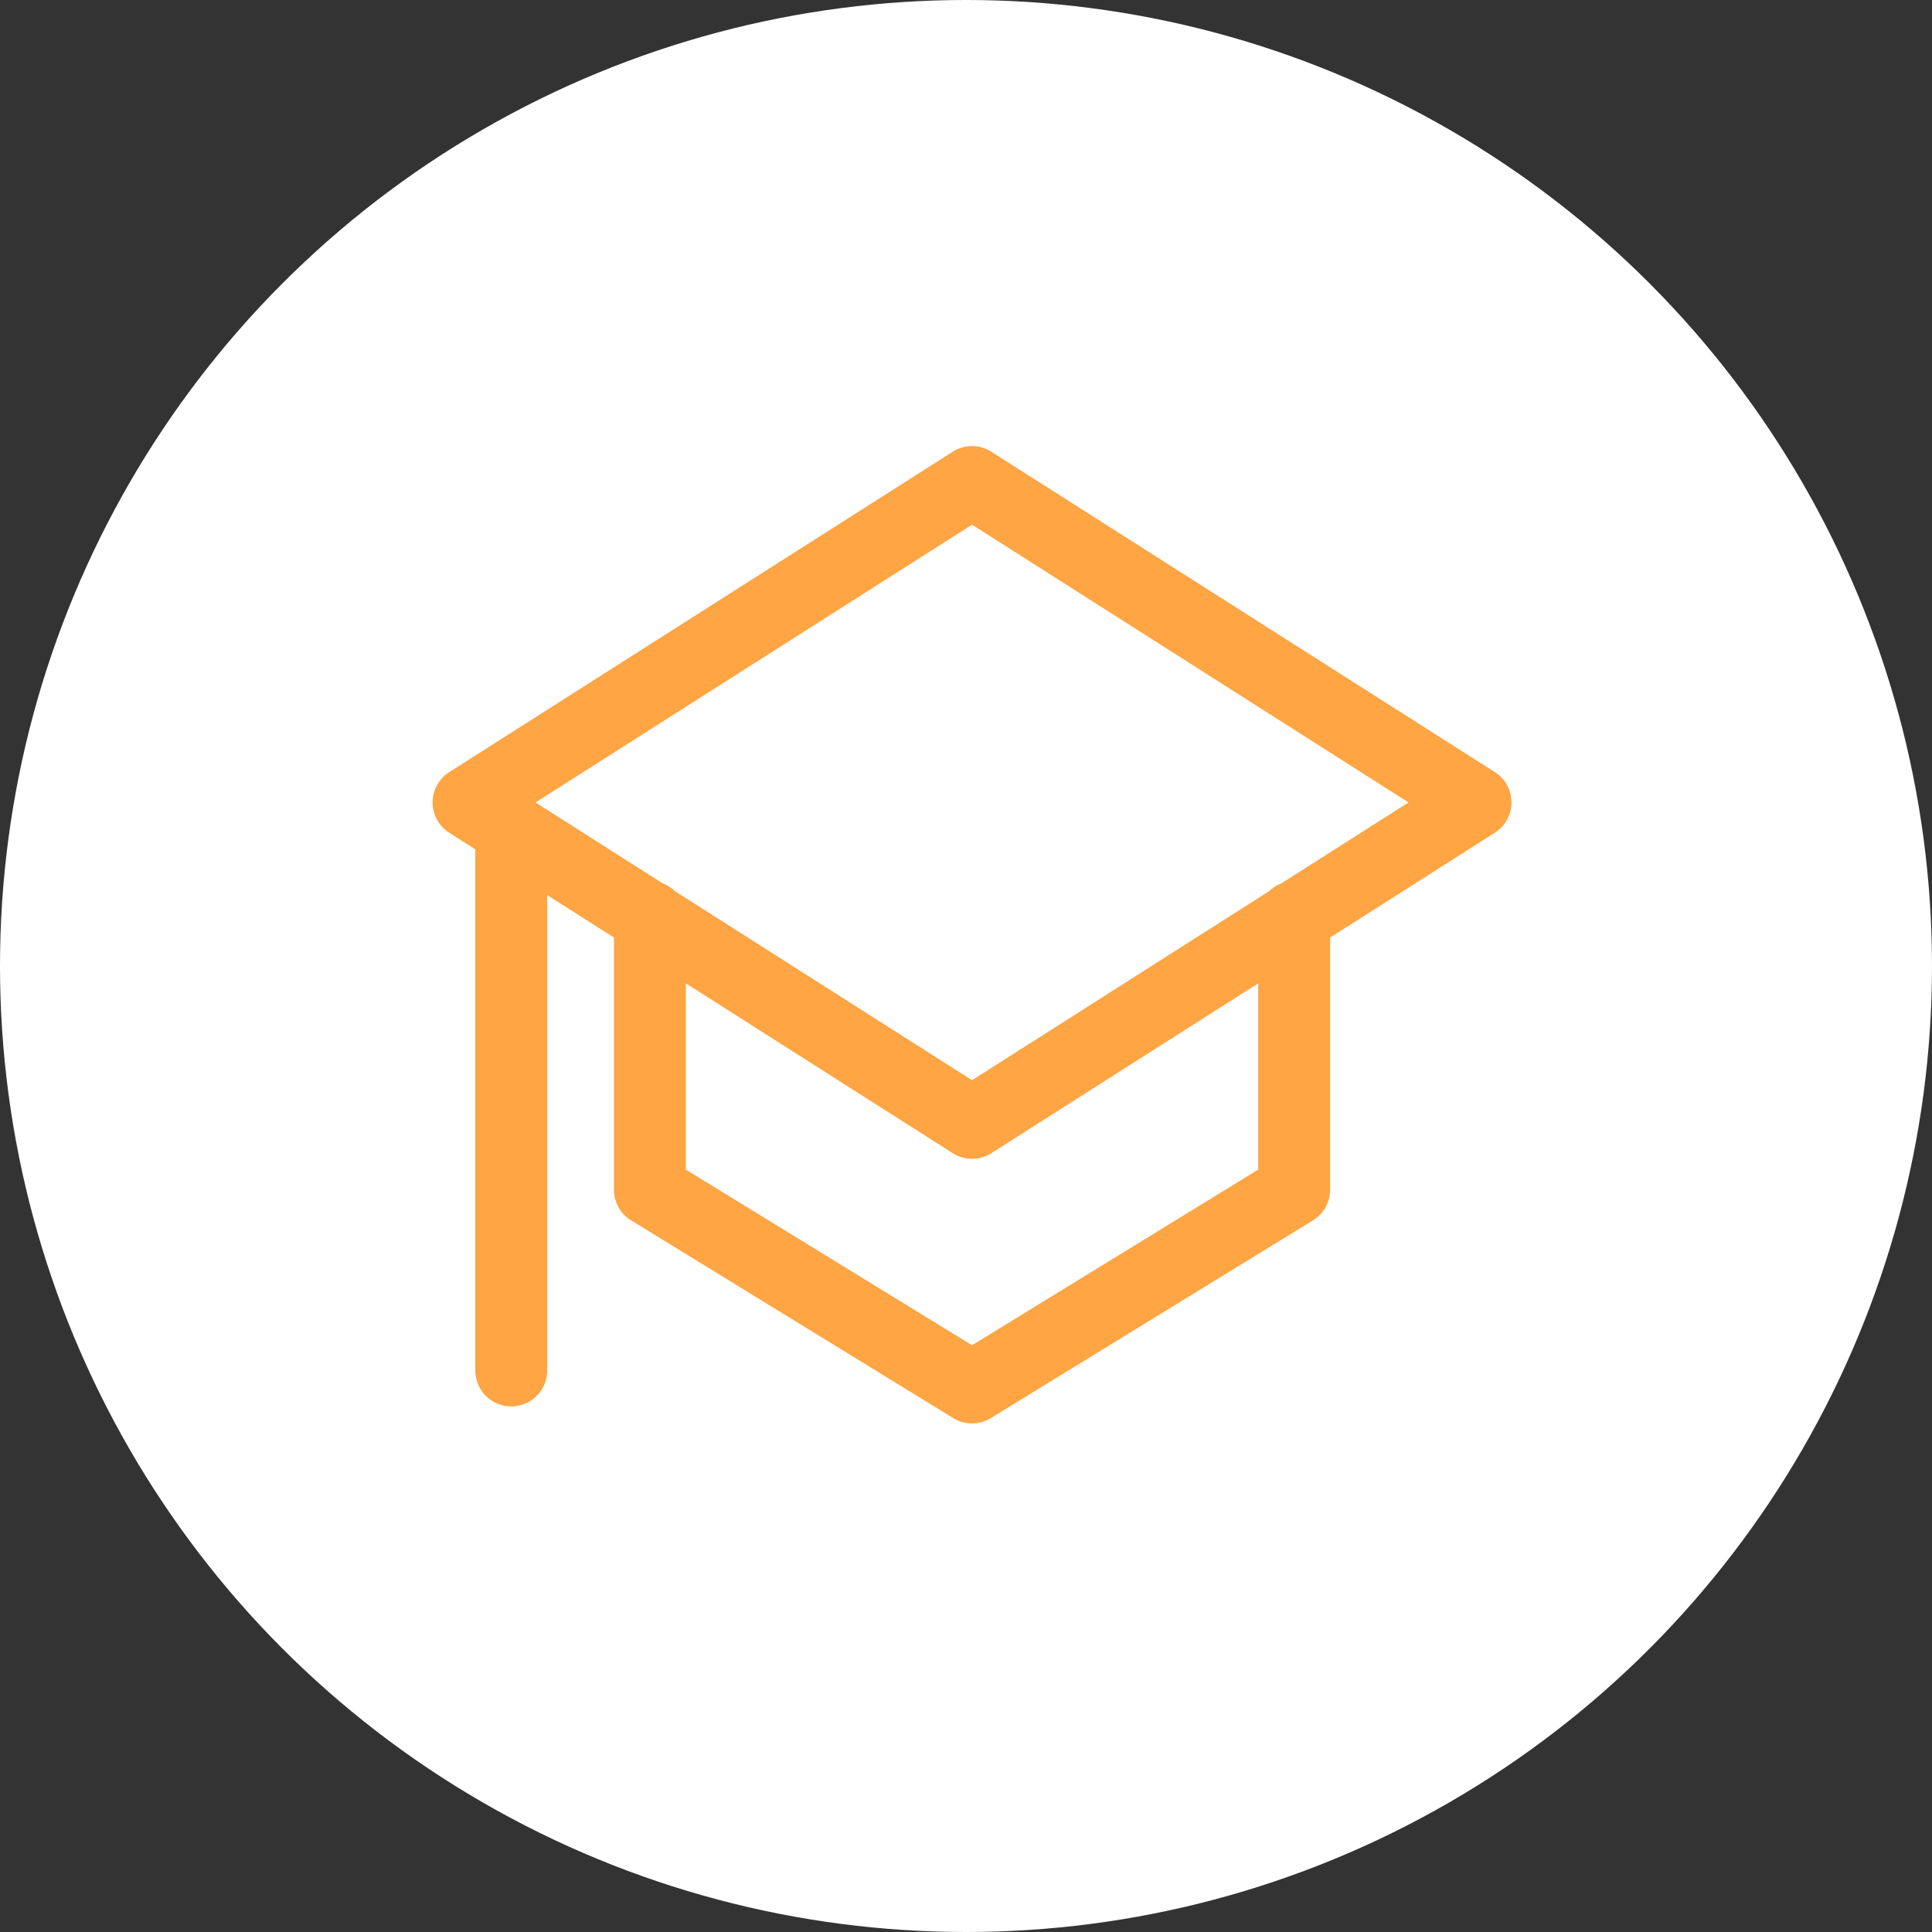
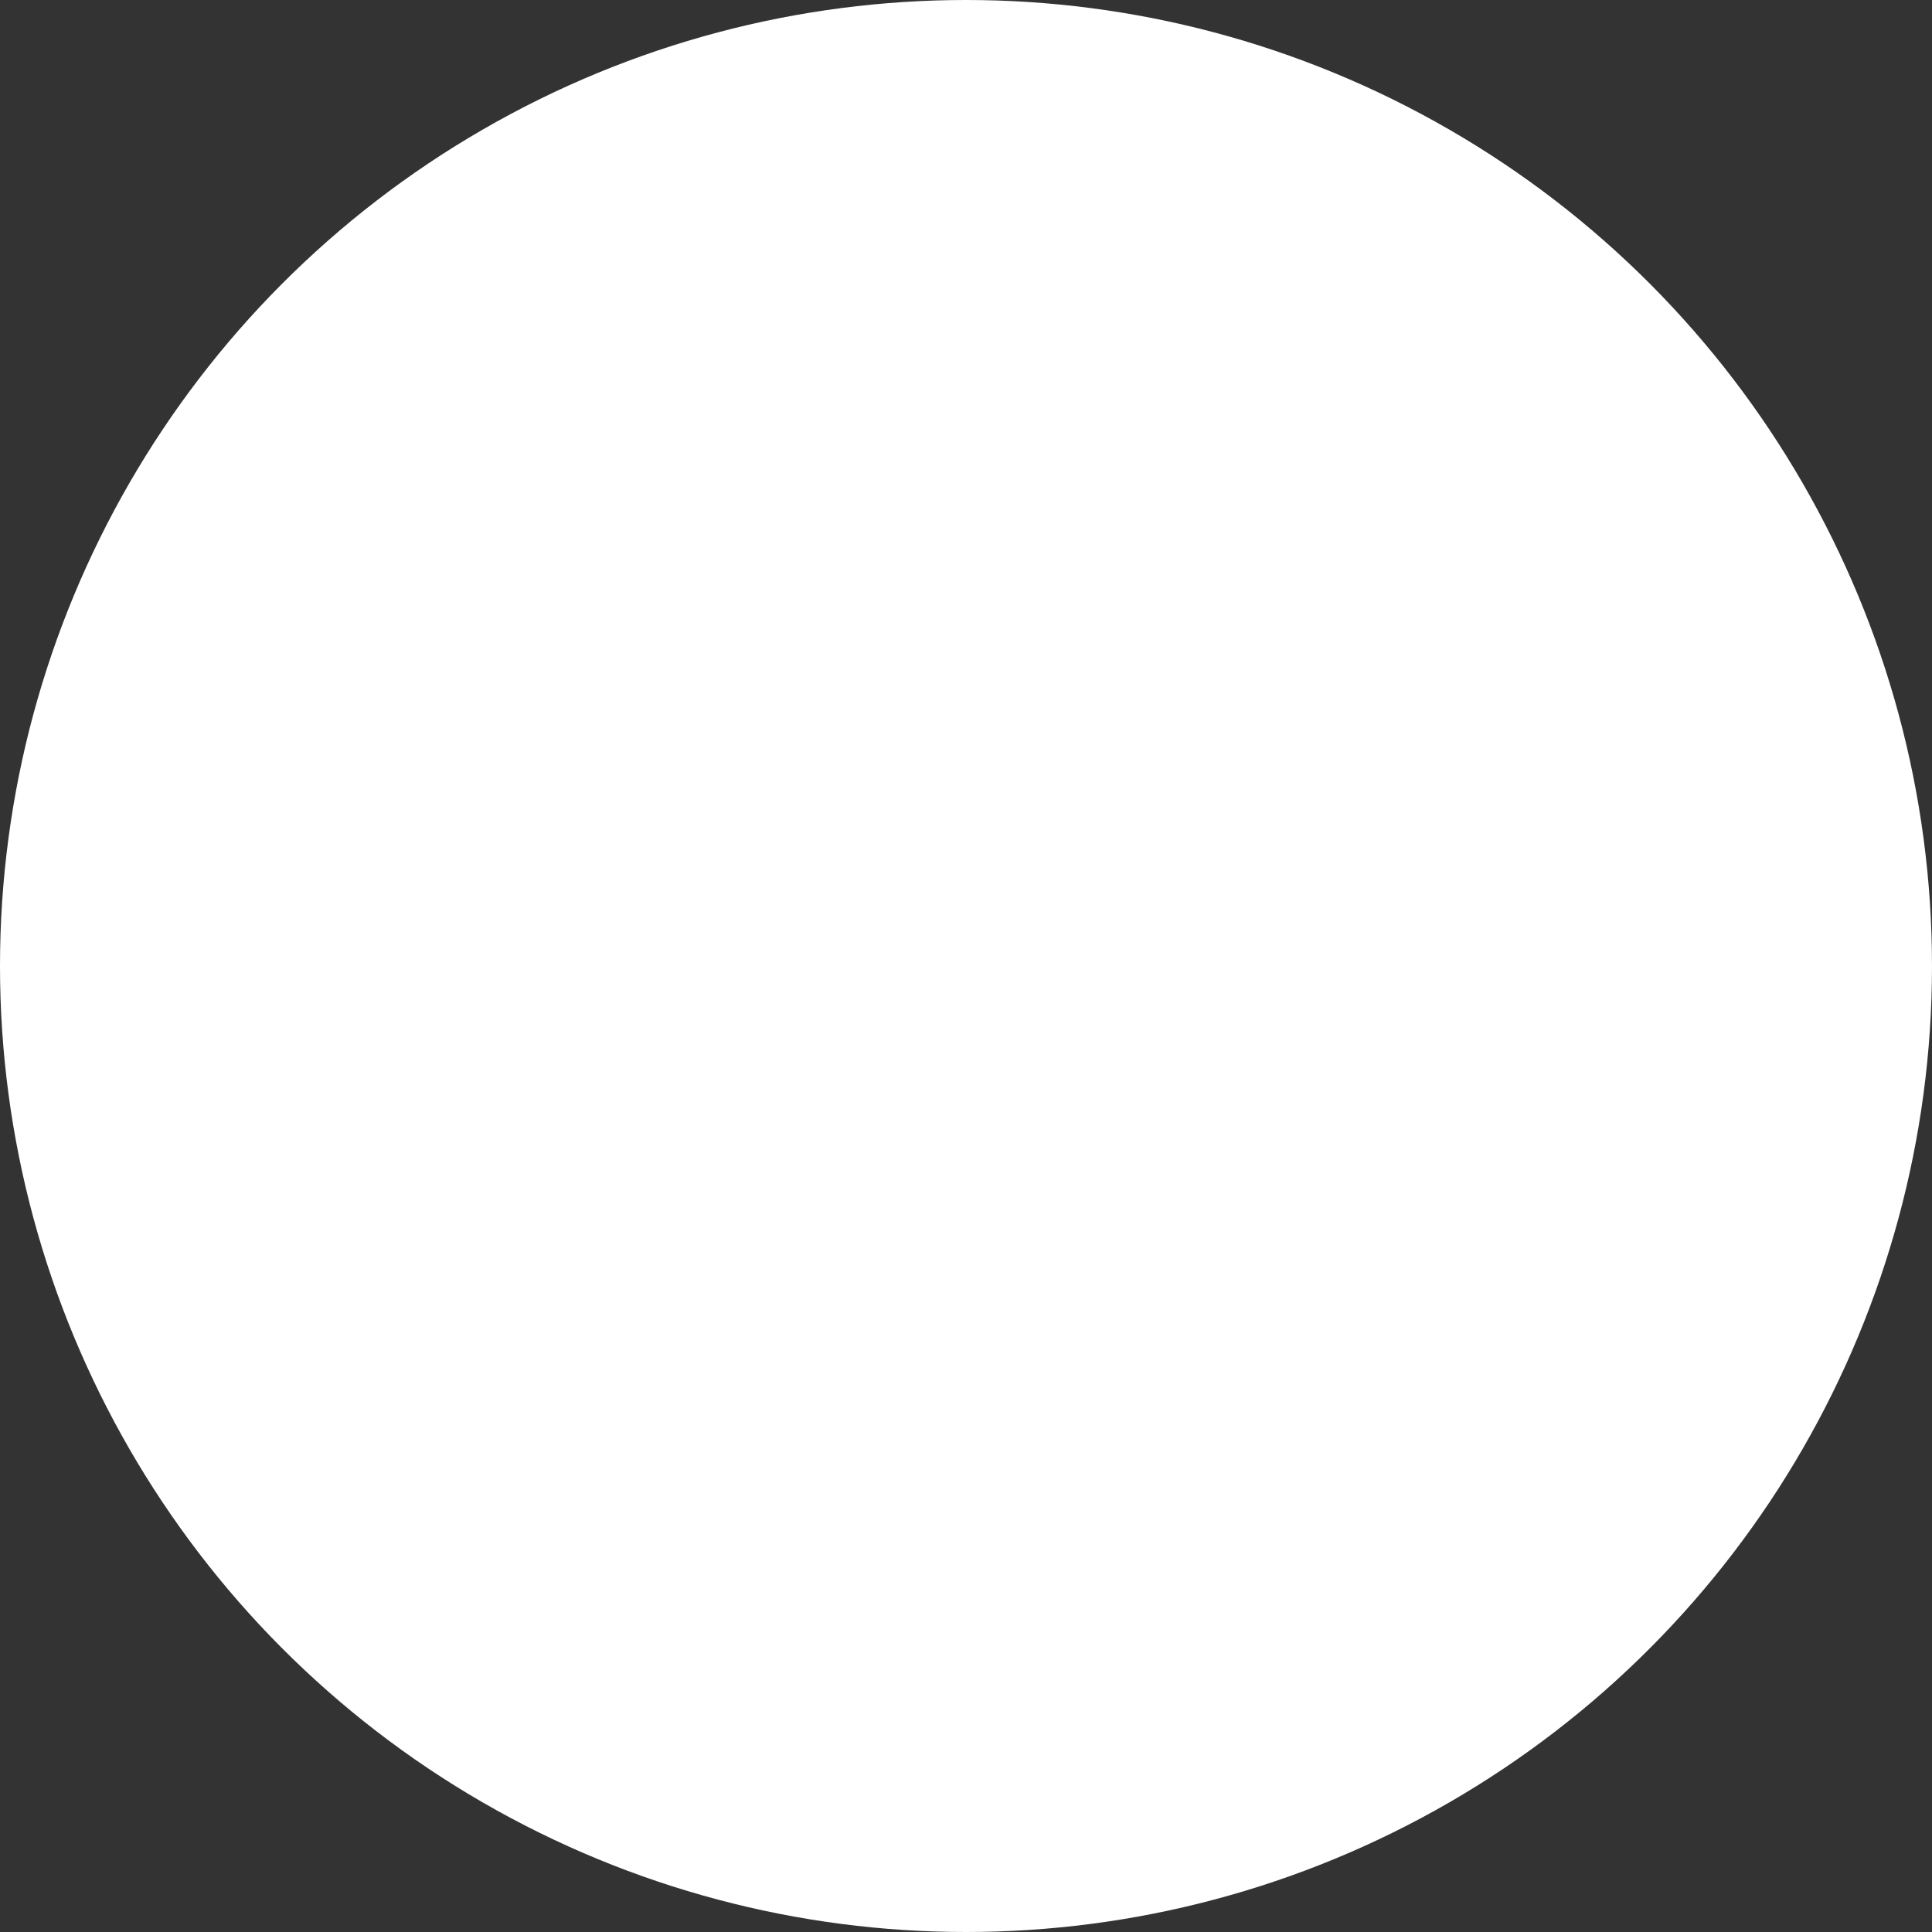
<svg xmlns="http://www.w3.org/2000/svg" width="213" height="213" viewBox="0 0 213 213">
  <rect x="0" y="0" width="213" height="213" fill="#333333" stroke="none" />
  <defs>
    <clipPath id="clip-path">
-       <rect id="Rectangle_148" data-name="Rectangle 148" width="118.944" height="107.748" fill="#ffa543" />
-     </clipPath>
+       </clipPath>
  </defs>
  <g id="Groupe_625" data-name="Groupe 625" transform="translate(-854 -853)">
    <circle id="Ellipse_6" data-name="Ellipse 6" cx="106.5" cy="106.5" r="106.5" transform="translate(854 853)" fill="#fff" />
    <g id="Groupe_574" data-name="Groupe 574" transform="translate(901.695 902.181)">
      <g id="Groupe_573" data-name="Groupe 573" transform="translate(0)" clip-path="url(#clip-path)">
-         <path id="Tracé_494" data-name="Tracé 494" d="M4.706,44.459v57.447a3.965,3.965,0,0,0,7.93,0V49.5l7.356,4.682v27.8a3.964,3.964,0,0,0,1.891,3.379l35.515,21.8a3.964,3.964,0,0,0,4.148,0l35.515-21.8a3.964,3.964,0,0,0,1.891-3.379v-27.8l18.156-11.554a3.965,3.965,0,0,0,0-6.689L61.6.62a3.965,3.965,0,0,0-4.257,0L1.837,35.943a3.964,3.964,0,0,0,0,6.689ZM27.922,59.232V79.764l31.55,19.367,31.55-19.367V59.232L61.6,77.955a3.965,3.965,0,0,1-4.257,0L27.922,59.232M93.572,48.211l14.023-8.923L59.472,8.665,11.35,39.288l14.023,8.923a3.974,3.974,0,0,1,1.334.849l32.765,20.85,32.765-20.85a3.981,3.981,0,0,1,1.335-.849" transform="translate(0 0)" fill="#ffa543" fill-rule="evenodd" />
-       </g>
+         </g>
    </g>
  </g>
</svg>